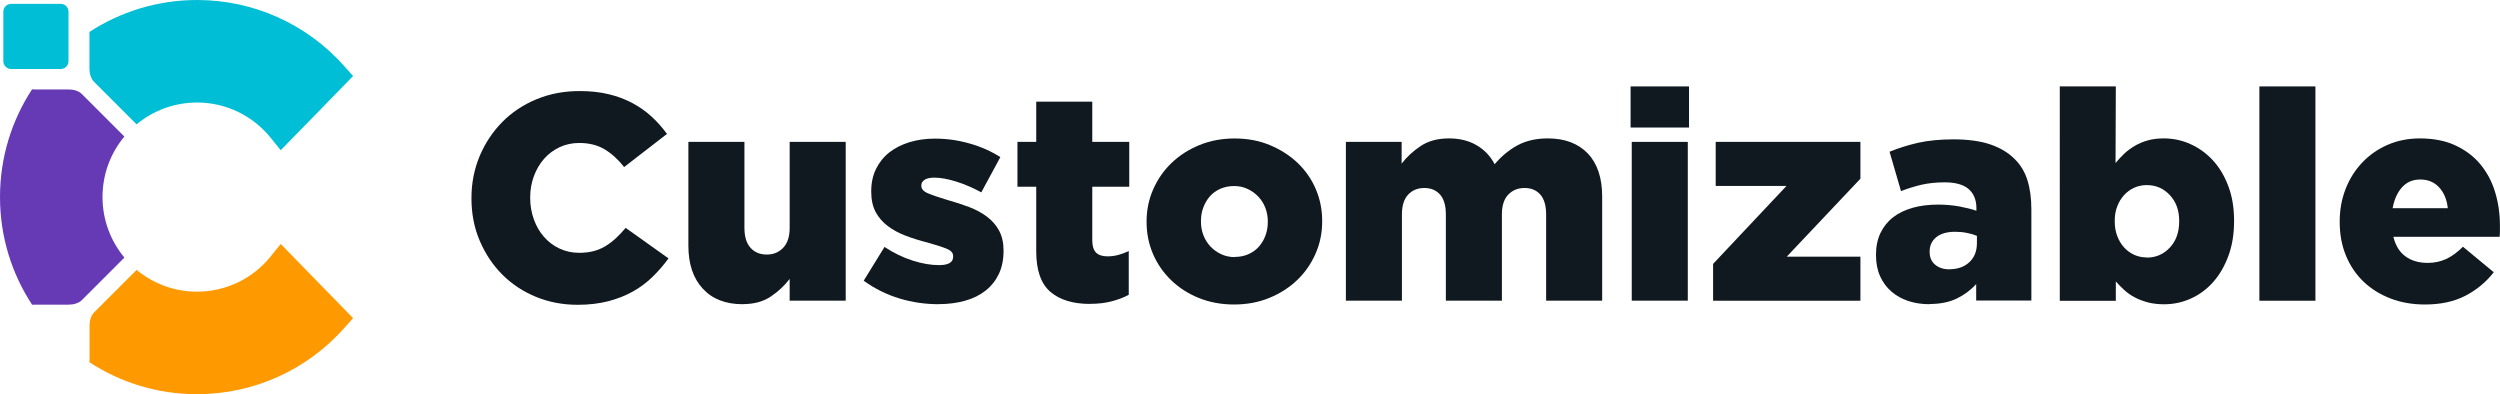
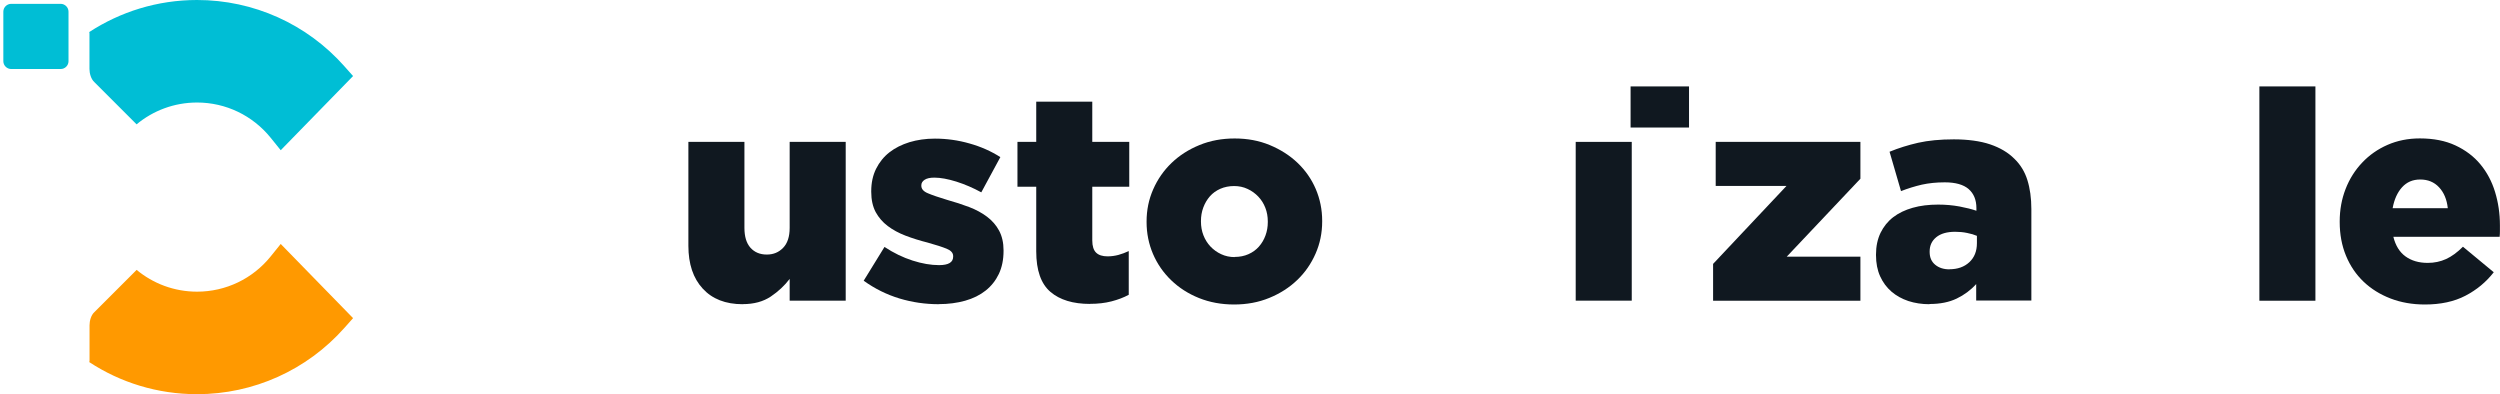
<svg xmlns="http://www.w3.org/2000/svg" id="Layer_1" viewBox="0 0 344.83 54.36">
  <defs>
    <style>.cls-1{fill:#00bed5;}.cls-1,.cls-2,.cls-3{fill-rule:evenodd;}.cls-1,.cls-2,.cls-3,.cls-4{stroke-width:0px;}.cls-2{fill:#f90;}.cls-3{fill:#663ab5;}.cls-4{fill:#101820;}</style>
  </defs>
  <path class="cls-2" d="m18.84,37.22c2.26,1.88,5.17,3.01,8.34,3.01,3.97,0,7.69-1.79,10.17-4.88l1.37-1.7,9.98,10.23-1.2,1.35c-5.17,5.82-12.53,9.14-20.32,9.14-5.48,0-10.59-1.62-14.86-4.42.02-.07.03-.15.03-.23v-4.85c0-.61.2-1.4.68-1.83l5.82-5.82h0Z" />
-   <path class="cls-3" d="m17.16,18.83c-1.89,2.26-3.02,5.17-3.02,8.35s1.14,6.09,3.02,8.35l-5.81,5.81c-.44.48-1.22.68-1.83.68h-4.85c-.08,0-.16,0-.23.03C1.63,37.78,0,32.67,0,27.18s1.63-10.6,4.43-14.87c.07.02.15.03.23.03h4.85c.61,0,1.4.2,1.83.68l5.82,5.82h0Z" />
  <path class="cls-1" d="m27.18,0c7.79,0,15.15,3.31,20.32,9.14l1.2,1.35-9.98,10.23-1.37-1.7c-2.49-3.09-6.2-4.88-10.17-4.88-3.17,0-6.08,1.13-8.34,3.01l-5.82-5.82c-.48-.44-.68-1.22-.68-1.83v-4.85c0-.08,0-.15-.03-.23C16.59,1.63,21.7,0,27.18,0h0Z" />
  <path class="cls-1" d="m1.54.53h6.83c.59,0,1.08.49,1.08,1.08v6.83c0,.6-.49,1.08-1.08,1.08H1.54c-.59,0-1.08-.49-1.08-1.08V1.61C.46,1.02.95.53,1.54.53h0Z" />
-   <path class="cls-4" d="m79.65,42.04c-2.02,0-3.93-.36-5.71-1.09-1.78-.73-3.33-1.75-4.64-3.06-1.31-1.31-2.35-2.86-3.12-4.66-.77-1.79-1.15-3.74-1.15-5.85v-.08c0-2.05.38-3.97,1.13-5.77.76-1.8,1.8-3.36,3.12-4.7,1.32-1.34,2.89-2.38,4.72-3.14,1.82-.76,3.81-1.13,5.97-1.13,1.46,0,2.78.14,3.97.43,1.19.28,2.27.69,3.26,1.21.99.53,1.88,1.15,2.67,1.88.8.73,1.5,1.53,2.13,2.39l-5.91,4.57c-.81-1.03-1.7-1.84-2.67-2.43-.97-.59-2.15-.89-3.52-.89-1,0-1.91.2-2.73.59-.82.39-1.53.92-2.13,1.6-.59.68-1.06,1.47-1.4,2.39-.34.92-.51,1.89-.51,2.91v.08c0,1.05.17,2.04.51,2.98.34.93.8,1.73,1.4,2.41.59.67,1.3,1.21,2.13,1.6.82.39,1.73.59,2.73.59.73,0,1.4-.08,2-.24.61-.16,1.16-.4,1.66-.71.5-.31.97-.67,1.42-1.09.45-.42.88-.88,1.32-1.4l5.91,4.21c-.67.92-1.41,1.77-2.21,2.55-.8.78-1.7,1.46-2.71,2.02-1.01.57-2.15,1.01-3.4,1.34-1.26.32-2.67.49-4.23.49h0Z" />
  <path class="cls-4" d="m102.44,41.96c-2.36,0-4.2-.72-5.51-2.15-1.32-1.43-1.98-3.4-1.98-5.91v-14.33h7.73v11.86c0,1.21.28,2.13.84,2.75.56.62,1.31.93,2.24.93s1.66-.31,2.26-.93c.6-.62.9-1.54.9-2.75v-11.86h7.73v21.9h-7.73v-3c-.7.92-1.56,1.73-2.6,2.43-1.04.7-2.33,1.05-3.88,1.05h0Z" />
  <path class="cls-4" d="m129.49,41.96c-1.86,0-3.67-.26-5.42-.79-1.75-.53-3.4-1.34-4.94-2.45l2.87-4.66c1.27.84,2.56,1.46,3.87,1.88,1.31.42,2.53.63,3.66.63,1.3,0,1.94-.39,1.94-1.17v-.08c0-.43-.3-.77-.89-1.01-.59-.24-1.47-.53-2.63-.85-1.08-.27-2.09-.59-3.04-.95-.94-.36-1.77-.81-2.47-1.34-.7-.53-1.25-1.17-1.66-1.92-.4-.76-.61-1.69-.61-2.79v-.08c0-1.16.22-2.19.67-3.1.45-.9,1.06-1.66,1.84-2.27.78-.61,1.71-1.07,2.77-1.4,1.07-.32,2.23-.49,3.5-.49,1.62,0,3.21.22,4.78.67,1.57.44,2.98,1.07,4.25,1.88l-2.63,4.86c-1.13-.62-2.28-1.11-3.44-1.48-1.16-.36-2.17-.55-3.04-.55-.59,0-1.04.1-1.34.3-.3.2-.45.45-.45.75v.08c0,.43.3.78.91,1.03.61.26,1.49.56,2.65.91,1.08.3,2.09.63,3.04.99.94.36,1.77.81,2.47,1.34.7.53,1.26,1.17,1.66,1.92s.61,1.66.61,2.71v.08c0,1.21-.22,2.27-.65,3.18-.43.9-1.04,1.67-1.82,2.29-.78.62-1.73,1.09-2.83,1.4-1.11.31-2.32.47-3.64.47h0Z" />
  <path class="cls-4" d="m150.34,41.92c-2.33,0-4.15-.55-5.45-1.66-1.3-1.11-1.96-2.97-1.96-5.59v-8.91h-2.59v-6.19h2.59v-5.55h7.73v5.55h5.1v6.19h-5.1v7.41c0,.78.18,1.34.53,1.68.35.34.88.51,1.58.51.51,0,1.01-.07,1.5-.2.49-.14.96-.31,1.42-.53v6.03c-.7.38-1.5.68-2.39.91-.89.23-1.88.34-2.96.34h0Z" />
  <path class="cls-4" d="m170.3,35.44c.7,0,1.34-.13,1.9-.38.57-.25,1.05-.6,1.44-1.04.39-.44.7-.96.91-1.54.22-.59.32-1.21.32-1.85v-.08c0-.67-.11-1.3-.34-1.89-.23-.59-.55-1.1-.97-1.54-.42-.44-.91-.8-1.48-1.06-.57-.27-1.19-.4-1.86-.4s-1.34.13-1.9.38c-.57.25-1.05.6-1.44,1.04-.39.45-.69.96-.91,1.55-.22.59-.32,1.21-.32,1.85v.08c0,.67.11,1.3.34,1.89.23.59.55,1.1.97,1.55.42.44.91.8,1.48,1.06.57.27,1.19.4,1.86.4h0Zm-.08,6.56c-1.75,0-3.37-.3-4.84-.89-1.47-.59-2.75-1.41-3.83-2.45-1.08-1.04-1.92-2.25-2.51-3.62-.59-1.38-.89-2.85-.89-4.41v-.08c0-1.57.3-3.04.91-4.43.61-1.39,1.45-2.6,2.53-3.64,1.08-1.04,2.36-1.86,3.85-2.47,1.48-.61,3.1-.91,4.86-.91s3.37.3,4.84.91c1.47.61,2.75,1.42,3.83,2.45,1.08,1.03,1.92,2.23,2.51,3.6.59,1.38.89,2.85.89,4.41v.08c0,1.57-.3,3.04-.91,4.43-.61,1.39-1.45,2.61-2.53,3.64-1.08,1.04-2.36,1.86-3.85,2.47-1.48.61-3.1.91-4.86.91h0Z" />
-   <path class="cls-4" d="m185.6,19.57h7.73v3c.7-.92,1.58-1.73,2.63-2.43,1.05-.7,2.35-1.05,3.89-1.05,1.46,0,2.73.31,3.8.93,1.08.62,1.92,1.5,2.51,2.63.94-1.11,2-1.98,3.16-2.61,1.17-.63,2.56-.95,4.18-.95,2.35,0,4.18.7,5.51,2.08,1.32,1.39,1.98,3.37,1.98,5.93v14.37h-7.73v-11.9c0-1.21-.27-2.13-.8-2.73-.54-.61-1.26-.91-2.17-.91s-1.66.3-2.25.91c-.59.61-.88,1.52-.88,2.73v11.9h-7.73v-11.9c0-1.21-.27-2.13-.8-2.73-.54-.61-1.26-.91-2.17-.91s-1.65.3-2.23.91c-.57.61-.86,1.52-.86,2.73v11.9h-7.73v-21.9h0Z" />
-   <path class="cls-4" d="m225.07,19.57h7.73v21.9h-7.73v-21.9h0Zm-.16-7.65h8.06v5.67h-8.06v-5.67h0Z" />
+   <path class="cls-4" d="m225.07,19.57v21.9h-7.73v-21.9h0Zm-.16-7.65h8.06v5.67h-8.06v-5.67h0Z" />
  <polygon class="cls-4" points="236.29 36.4 246.41 25.65 236.65 25.65 236.65 19.57 256.61 19.57 256.61 24.65 246.45 35.4 256.61 35.4 256.61 41.48 236.29 41.48 236.29 36.4 236.29 36.4" />
  <path class="cls-4" d="m268.88,37.14c1.13,0,2.05-.32,2.75-.97.7-.65,1.05-1.52,1.05-2.63v-1.01c-.38-.16-.83-.3-1.36-.4-.53-.11-1.07-.16-1.64-.16-1.13,0-2,.25-2.61.75-.61.5-.91,1.15-.91,1.96v.08c0,.76.26,1.34.77,1.76.51.42,1.16.63,1.94.63h0Zm-2.75,4.82c-1.05,0-2.02-.15-2.91-.44-.89-.3-1.67-.73-2.33-1.3-.66-.57-1.18-1.27-1.56-2.11-.38-.84-.57-1.81-.57-2.92v-.08c0-1.13.21-2.13.63-3,.42-.86,1-1.58,1.74-2.15.74-.57,1.64-1,2.69-1.3,1.05-.3,2.23-.44,3.52-.44,1.03,0,2,.09,2.94.26.93.18,1.71.37,2.33.59v-.36c0-1.13-.36-2.01-1.07-2.63s-1.82-.93-3.3-.93c-1.16,0-2.21.11-3.16.32-.94.22-1.9.51-2.87.89l-1.58-5.43c1.24-.51,2.56-.92,3.95-1.24,1.39-.31,3.03-.47,4.92-.47s3.64.23,5,.69c1.36.46,2.48,1.12,3.34,1.98.84.81,1.44,1.79,1.8,2.94.36,1.15.55,2.49.55,4.03v12.59h-7.61v-2.27c-.76.84-1.65,1.5-2.69,2-1.04.5-2.29.75-3.75.75h0Z" />
-   <path class="cls-4" d="m296.11,35.53c1.26,0,2.32-.46,3.18-1.38.86-.92,1.29-2.12,1.29-3.6v-.08c0-1.46-.43-2.64-1.29-3.56-.86-.92-1.92-1.38-3.18-1.38-.62,0-1.19.12-1.73.36-.53.24-1.01.59-1.41,1.03-.4.45-.72.96-.94,1.56-.23.59-.34,1.26-.34,1.98v.08c0,.73.11,1.4.34,2,.23.61.54,1.13.94,1.58.4.44.88.79,1.41,1.03.54.24,1.11.36,1.73.36h0Zm2.4,6.44c-.84,0-1.59-.09-2.25-.26-.65-.18-1.26-.4-1.8-.69-.54-.28-1.03-.62-1.45-1.01-.43-.39-.82-.79-1.17-1.19v2.67h-7.73V11.92h7.73l-.04,10.57c.38-.46.78-.89,1.21-1.3.43-.4.91-.76,1.44-1.07.53-.31,1.12-.56,1.78-.75.66-.19,1.4-.28,2.21-.28,1.3,0,2.53.26,3.7.79,1.17.53,2.21,1.28,3.1,2.25.89.97,1.6,2.16,2.12,3.56.53,1.4.79,2.98.79,4.74v.08c0,1.78-.26,3.38-.79,4.8-.53,1.42-1.22,2.62-2.1,3.6-.88.99-1.9,1.74-3.07,2.27-1.17.53-2.4.79-3.69.79h0Z" />
  <polygon class="cls-4" points="311.64 11.92 319.37 11.92 319.37 41.48 311.64 41.48 311.64 11.92 311.64 11.92" />
  <path class="cls-4" d="m337.63,28.72c-.13-1.21-.54-2.18-1.21-2.89-.67-.72-1.54-1.07-2.59-1.07s-1.86.36-2.51,1.07c-.65.72-1.08,1.68-1.3,2.89h7.61Zm-3.16,13.28c-1.73,0-3.31-.28-4.74-.83-1.43-.55-2.67-1.32-3.71-2.31-1.04-.99-1.85-2.18-2.43-3.58-.58-1.4-.87-2.96-.87-4.66v-.08c0-1.59.27-3.08.81-4.47.54-1.39,1.3-2.6,2.29-3.64.98-1.04,2.15-1.86,3.5-2.45,1.35-.59,2.83-.89,4.45-.89,1.89,0,3.53.32,4.92.97,1.39.65,2.54,1.52,3.44,2.61.9,1.09,1.58,2.36,2.02,3.81.44,1.44.67,2.98.67,4.6v.77c0,.27-.01.54-.04.81h-14.66c.3,1.21.86,2.12,1.68,2.71.82.59,1.84.89,3.06.89.92,0,1.76-.18,2.53-.53.77-.35,1.55-.92,2.33-1.7l4.25,3.52c-1.05,1.35-2.35,2.43-3.91,3.24-1.55.81-3.42,1.21-5.61,1.21h0Z" />
</svg>